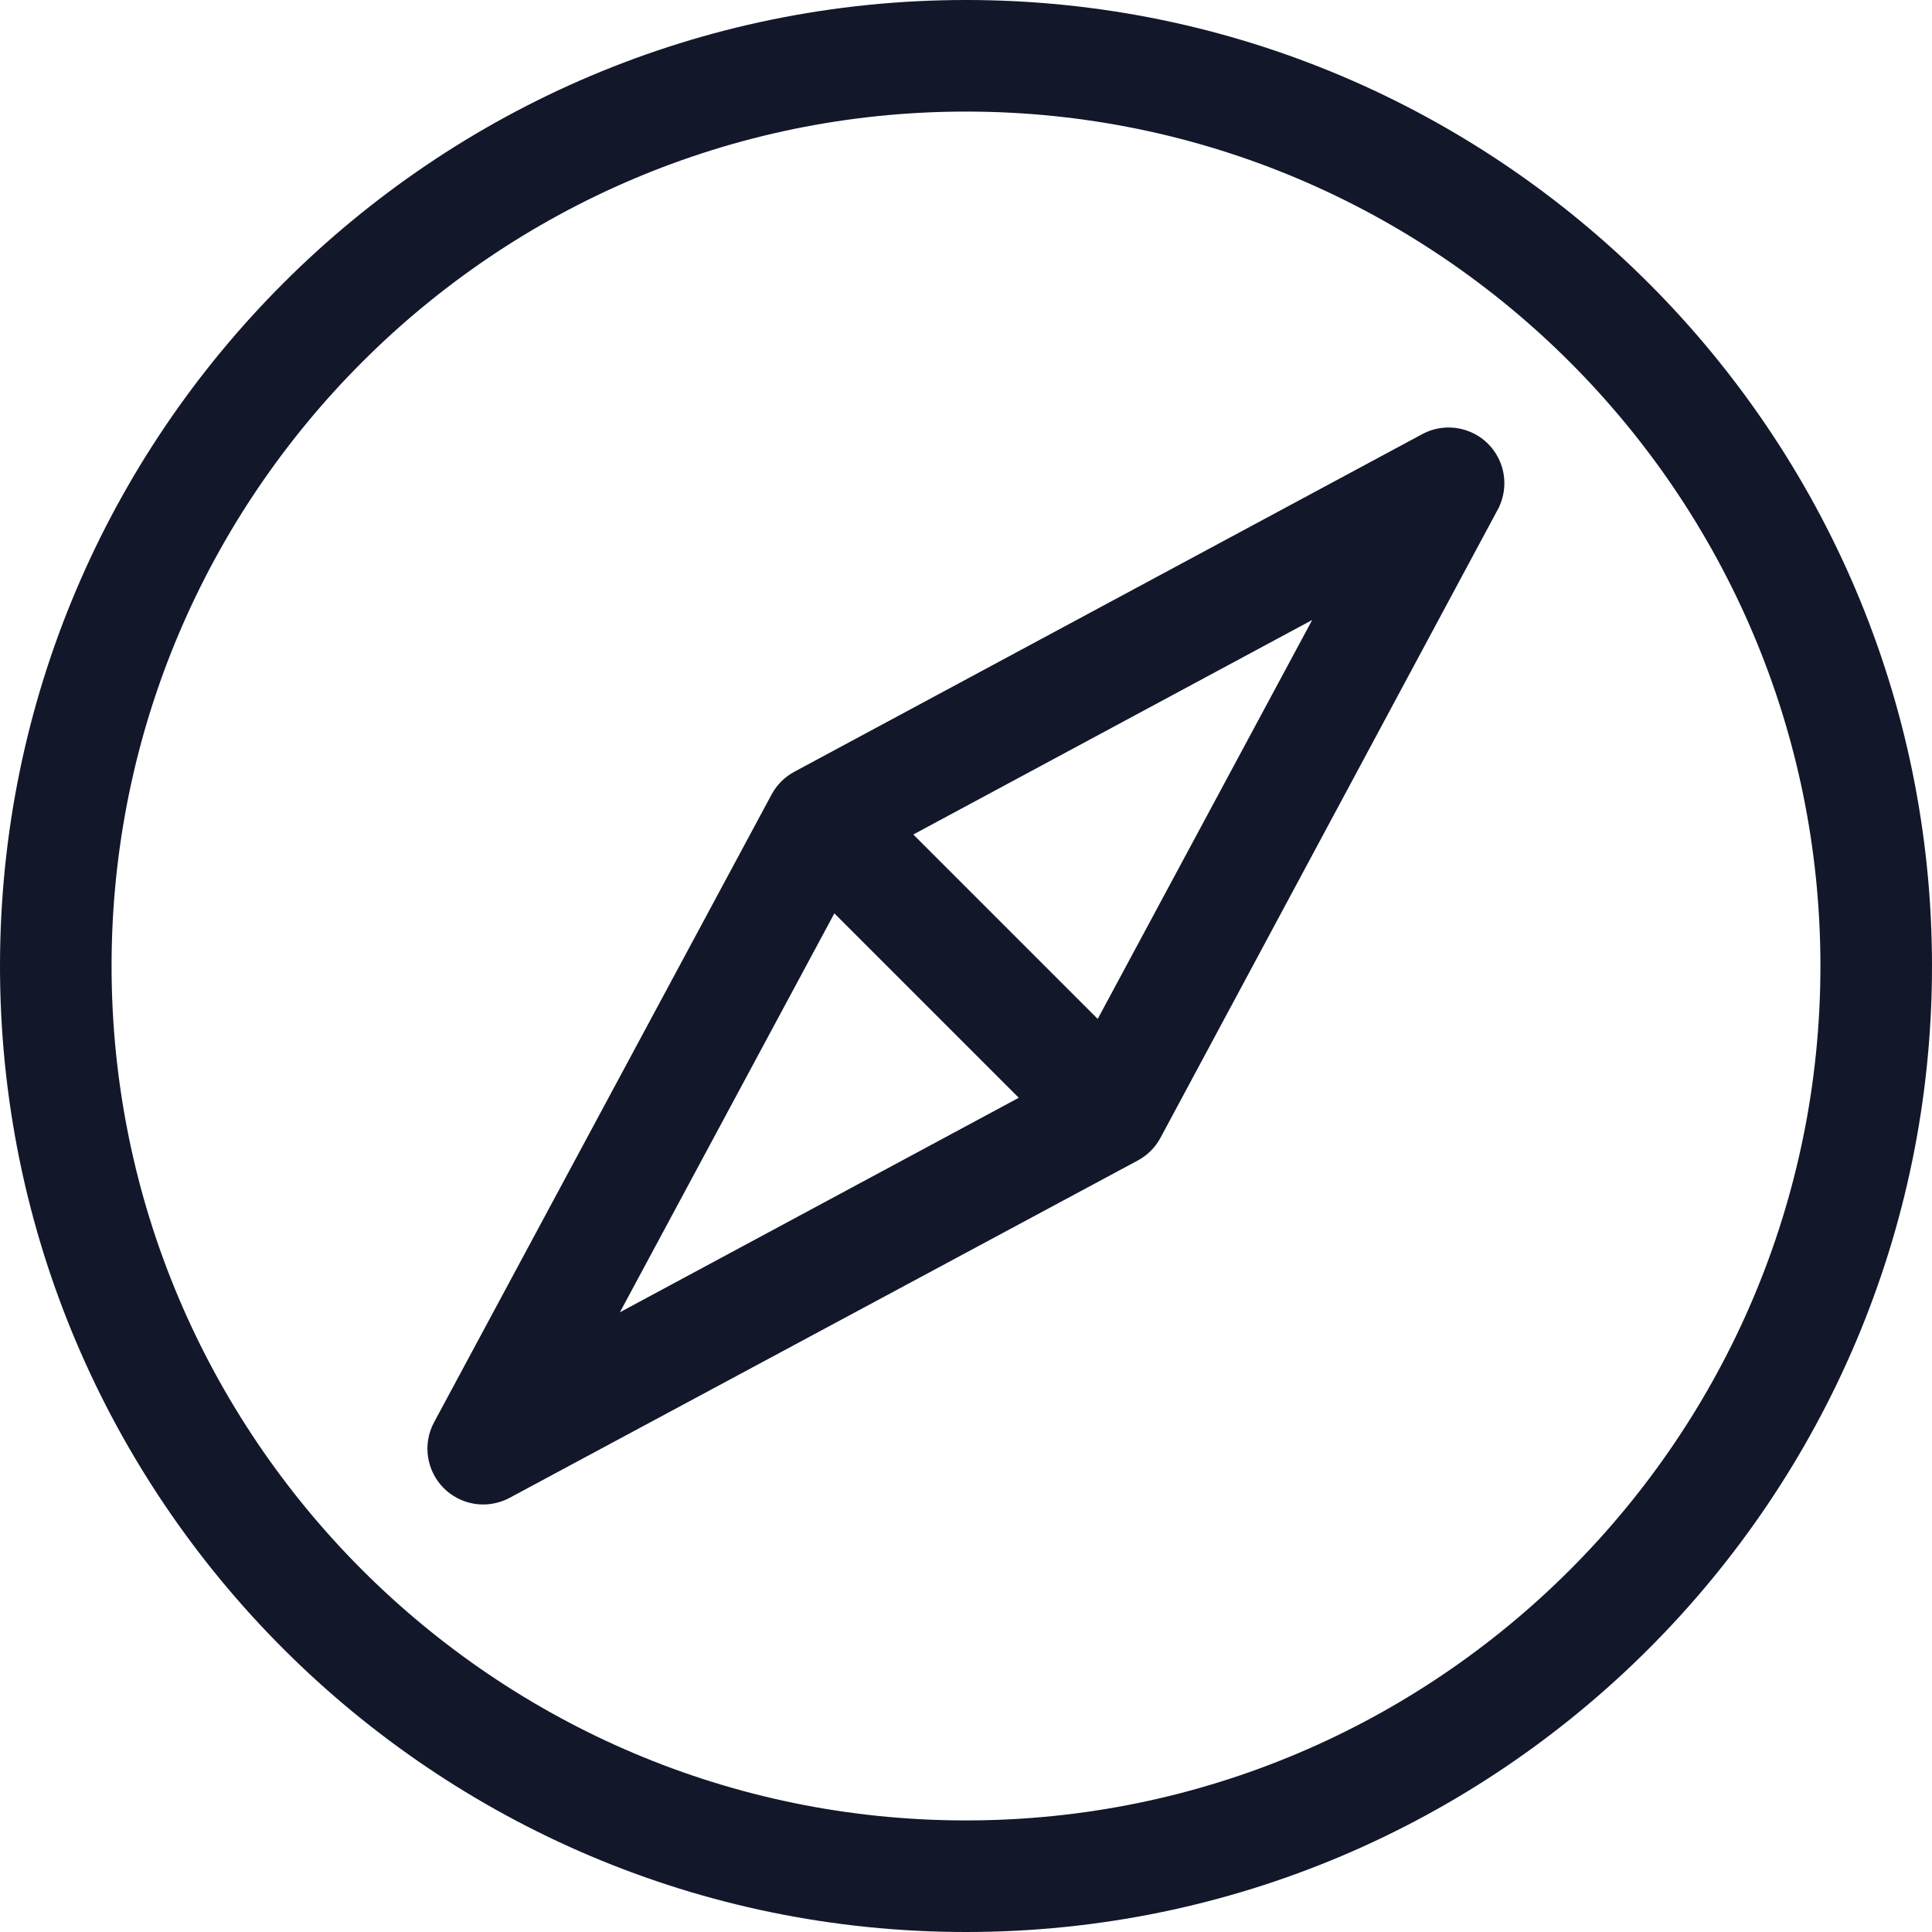
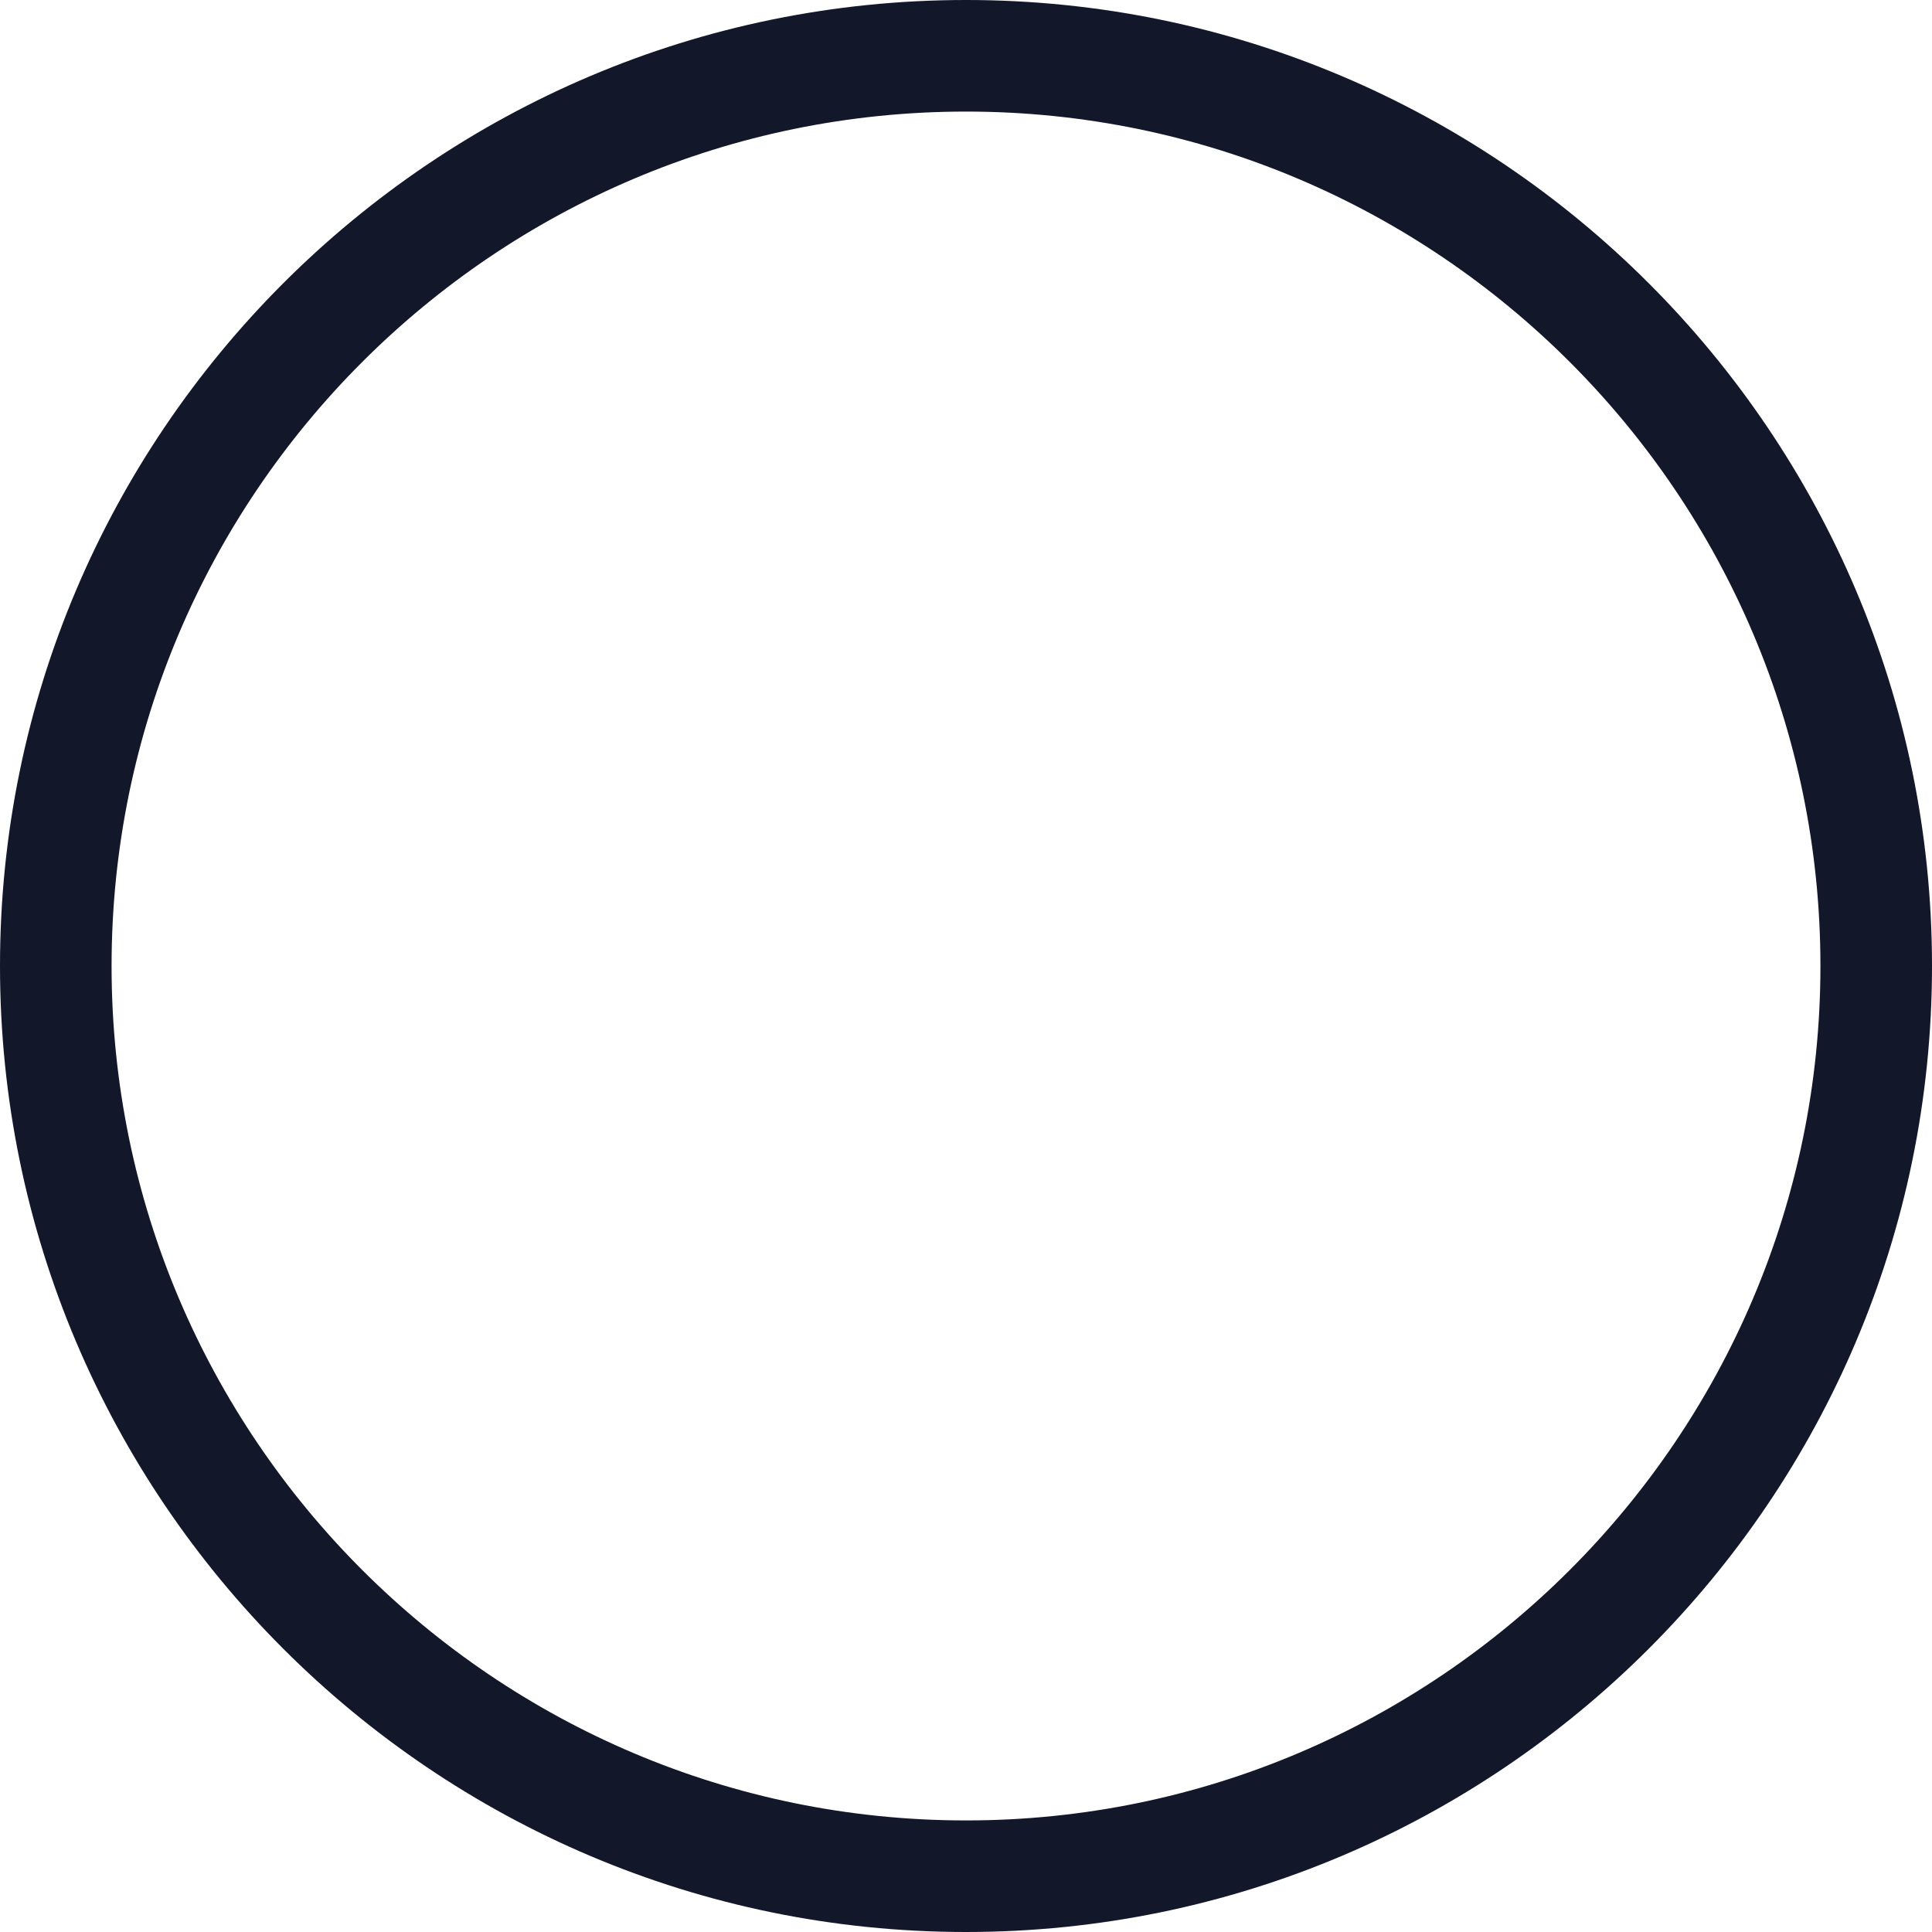
<svg xmlns="http://www.w3.org/2000/svg" width="44" height="44" viewBox="0 0 44 44" fill="none">
  <path d="M22 0C9.869 0 0 9.869 0 22C0 34.131 9.869 44 22 44C34.131 44 44 34.131 44 22C44 9.869 34.131 0 22 0ZM22 41.459C11.27 41.459 2.541 32.73 2.541 22C2.541 11.27 11.27 2.541 22 2.541C32.73 2.541 41.459 11.27 41.459 22C41.459 32.73 32.73 41.459 22 41.459Z" fill="#12172A" />
-   <path d="M34.11 10.405C33.778 9.787 33.007 9.556 32.389 9.888L18.089 17.577C17.87 17.695 17.69 17.875 17.572 18.095L9.886 32.391C9.614 32.897 9.72 33.505 10.106 33.891C10.192 33.977 10.291 34.051 10.404 34.112C10.786 34.317 11.226 34.307 11.585 34.123L11.585 34.123L11.59 34.12C11.596 34.118 11.601 34.115 11.606 34.112L25.913 26.429C26.132 26.311 26.312 26.131 26.43 25.911L34.086 11.65C34.102 11.621 34.118 11.592 34.133 11.562L34.143 11.543L34.142 11.543C34.304 11.192 34.307 10.772 34.11 10.405ZM14.118 29.886L19.002 20.801L23.202 25.001L14.118 29.886ZM25 23.205L20.8 19.005L29.884 14.12" fill="#12172A" />
</svg>